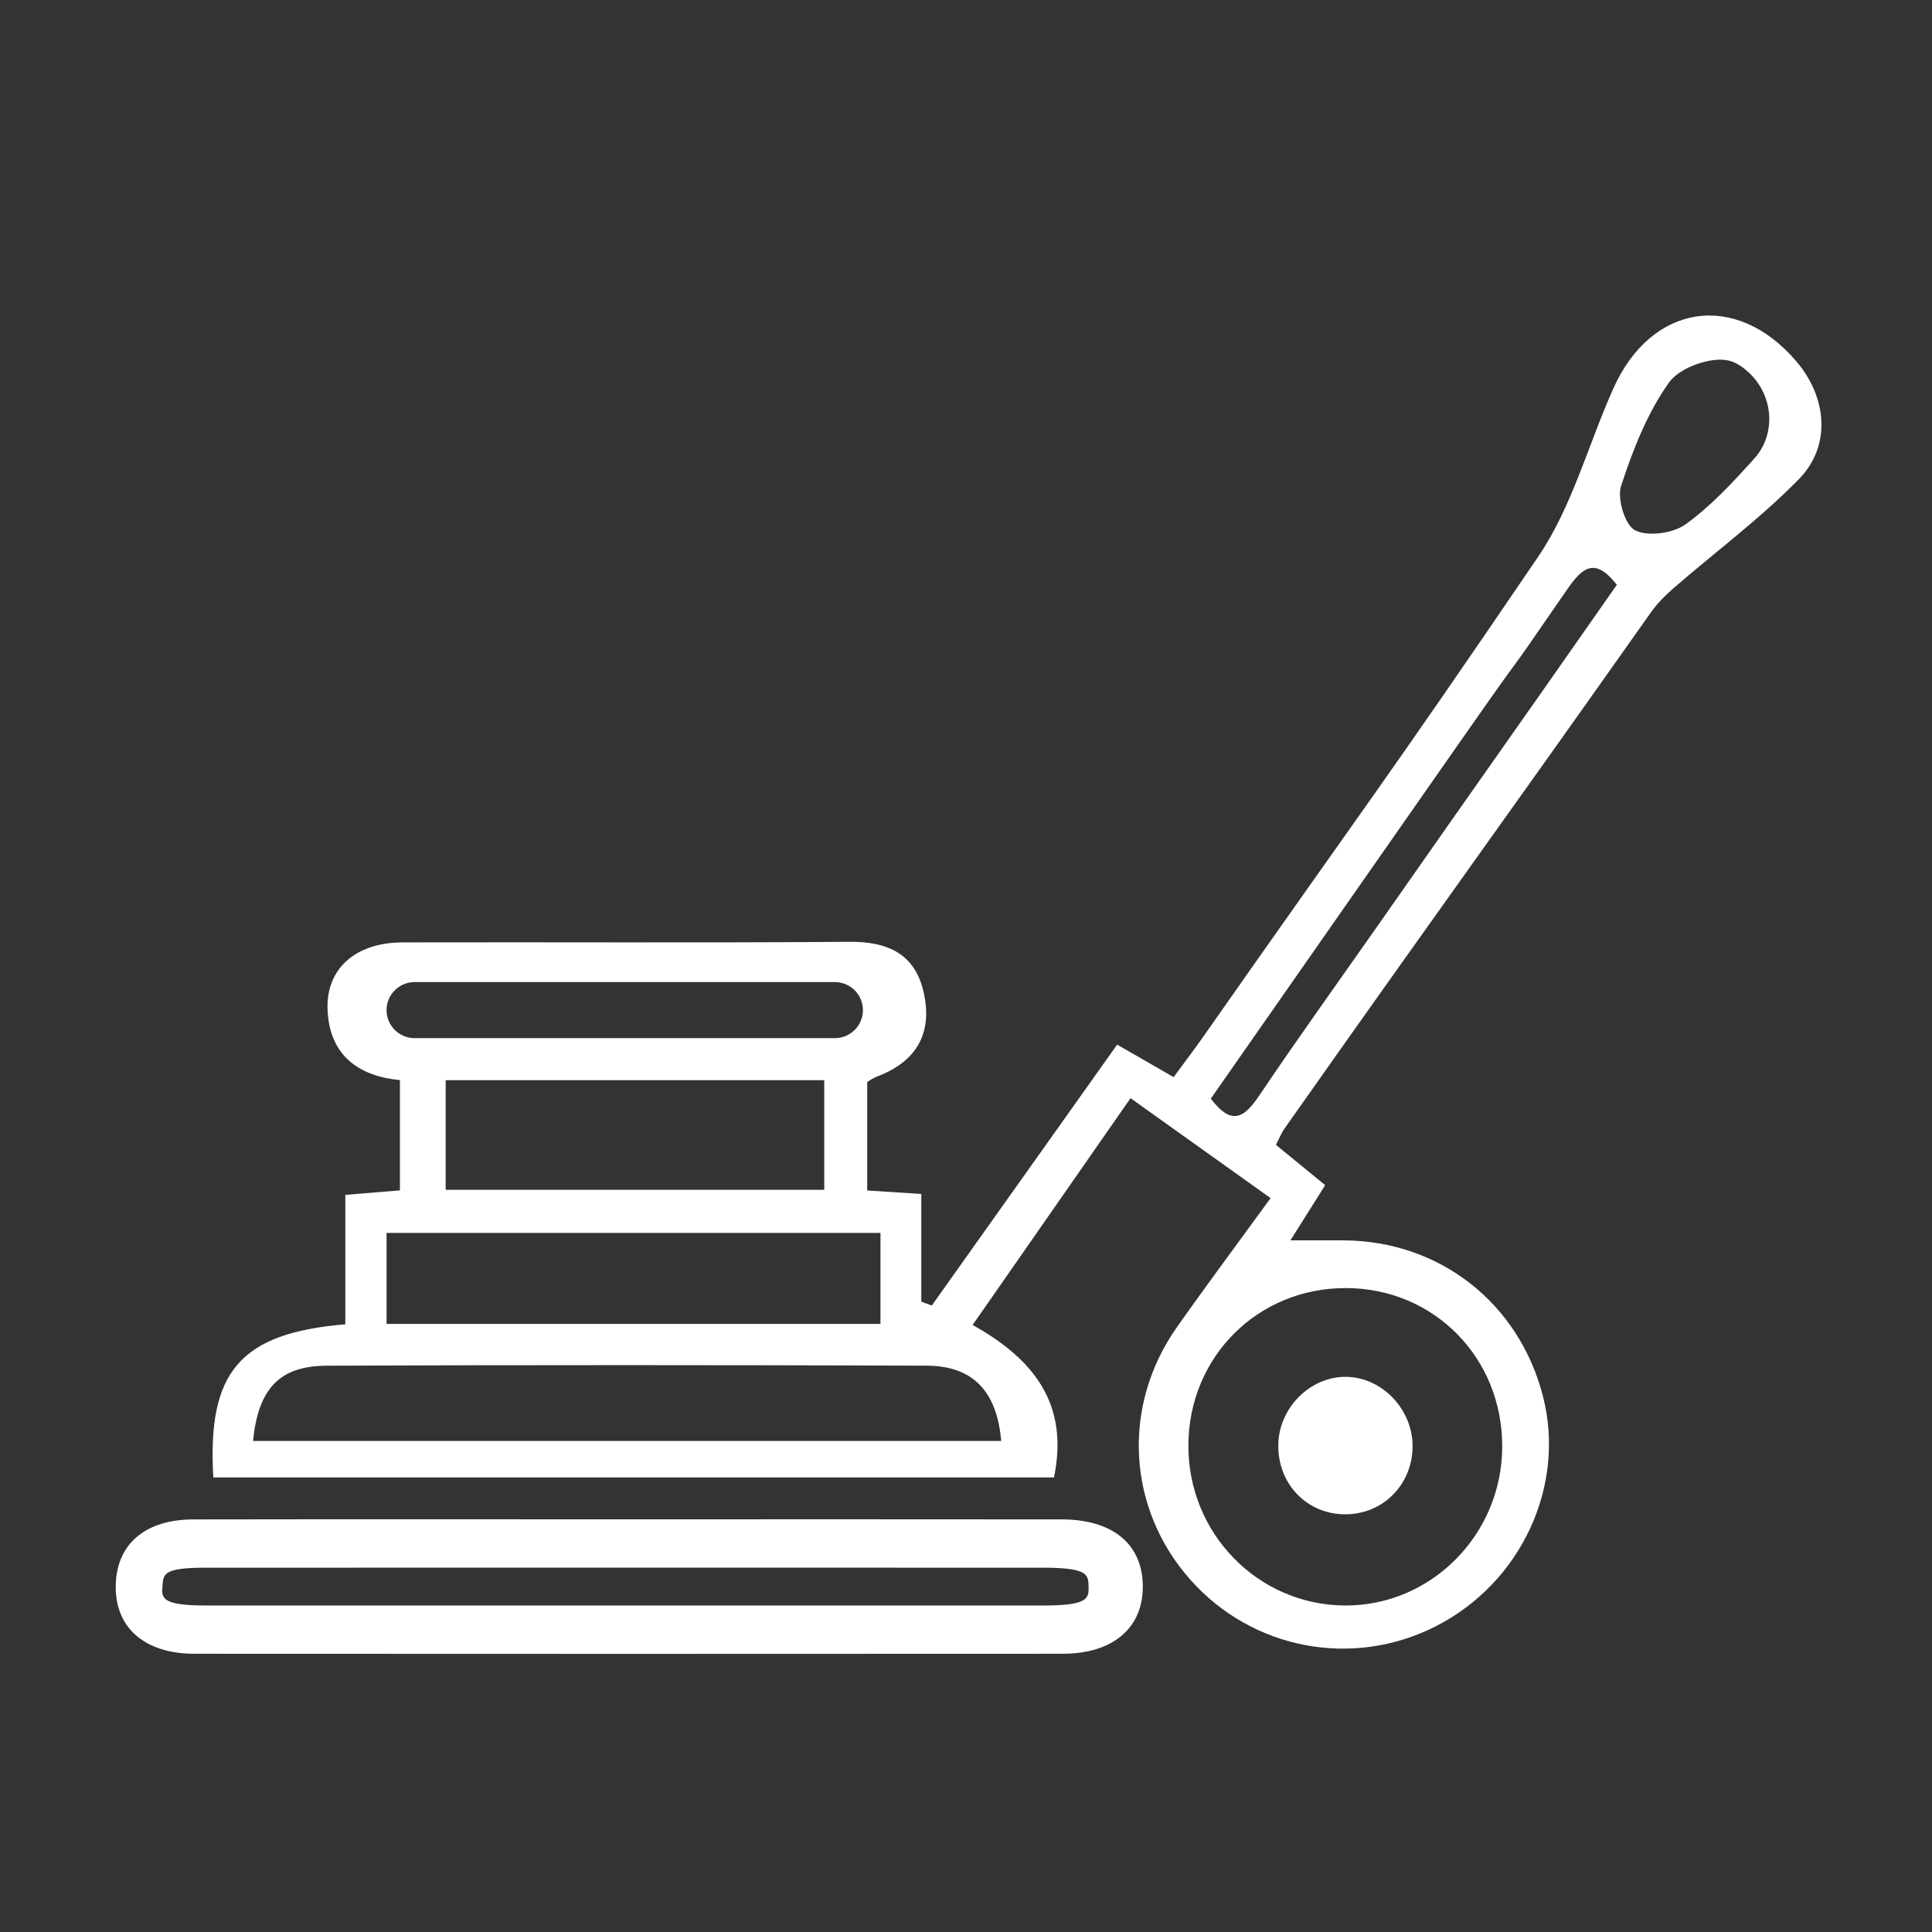
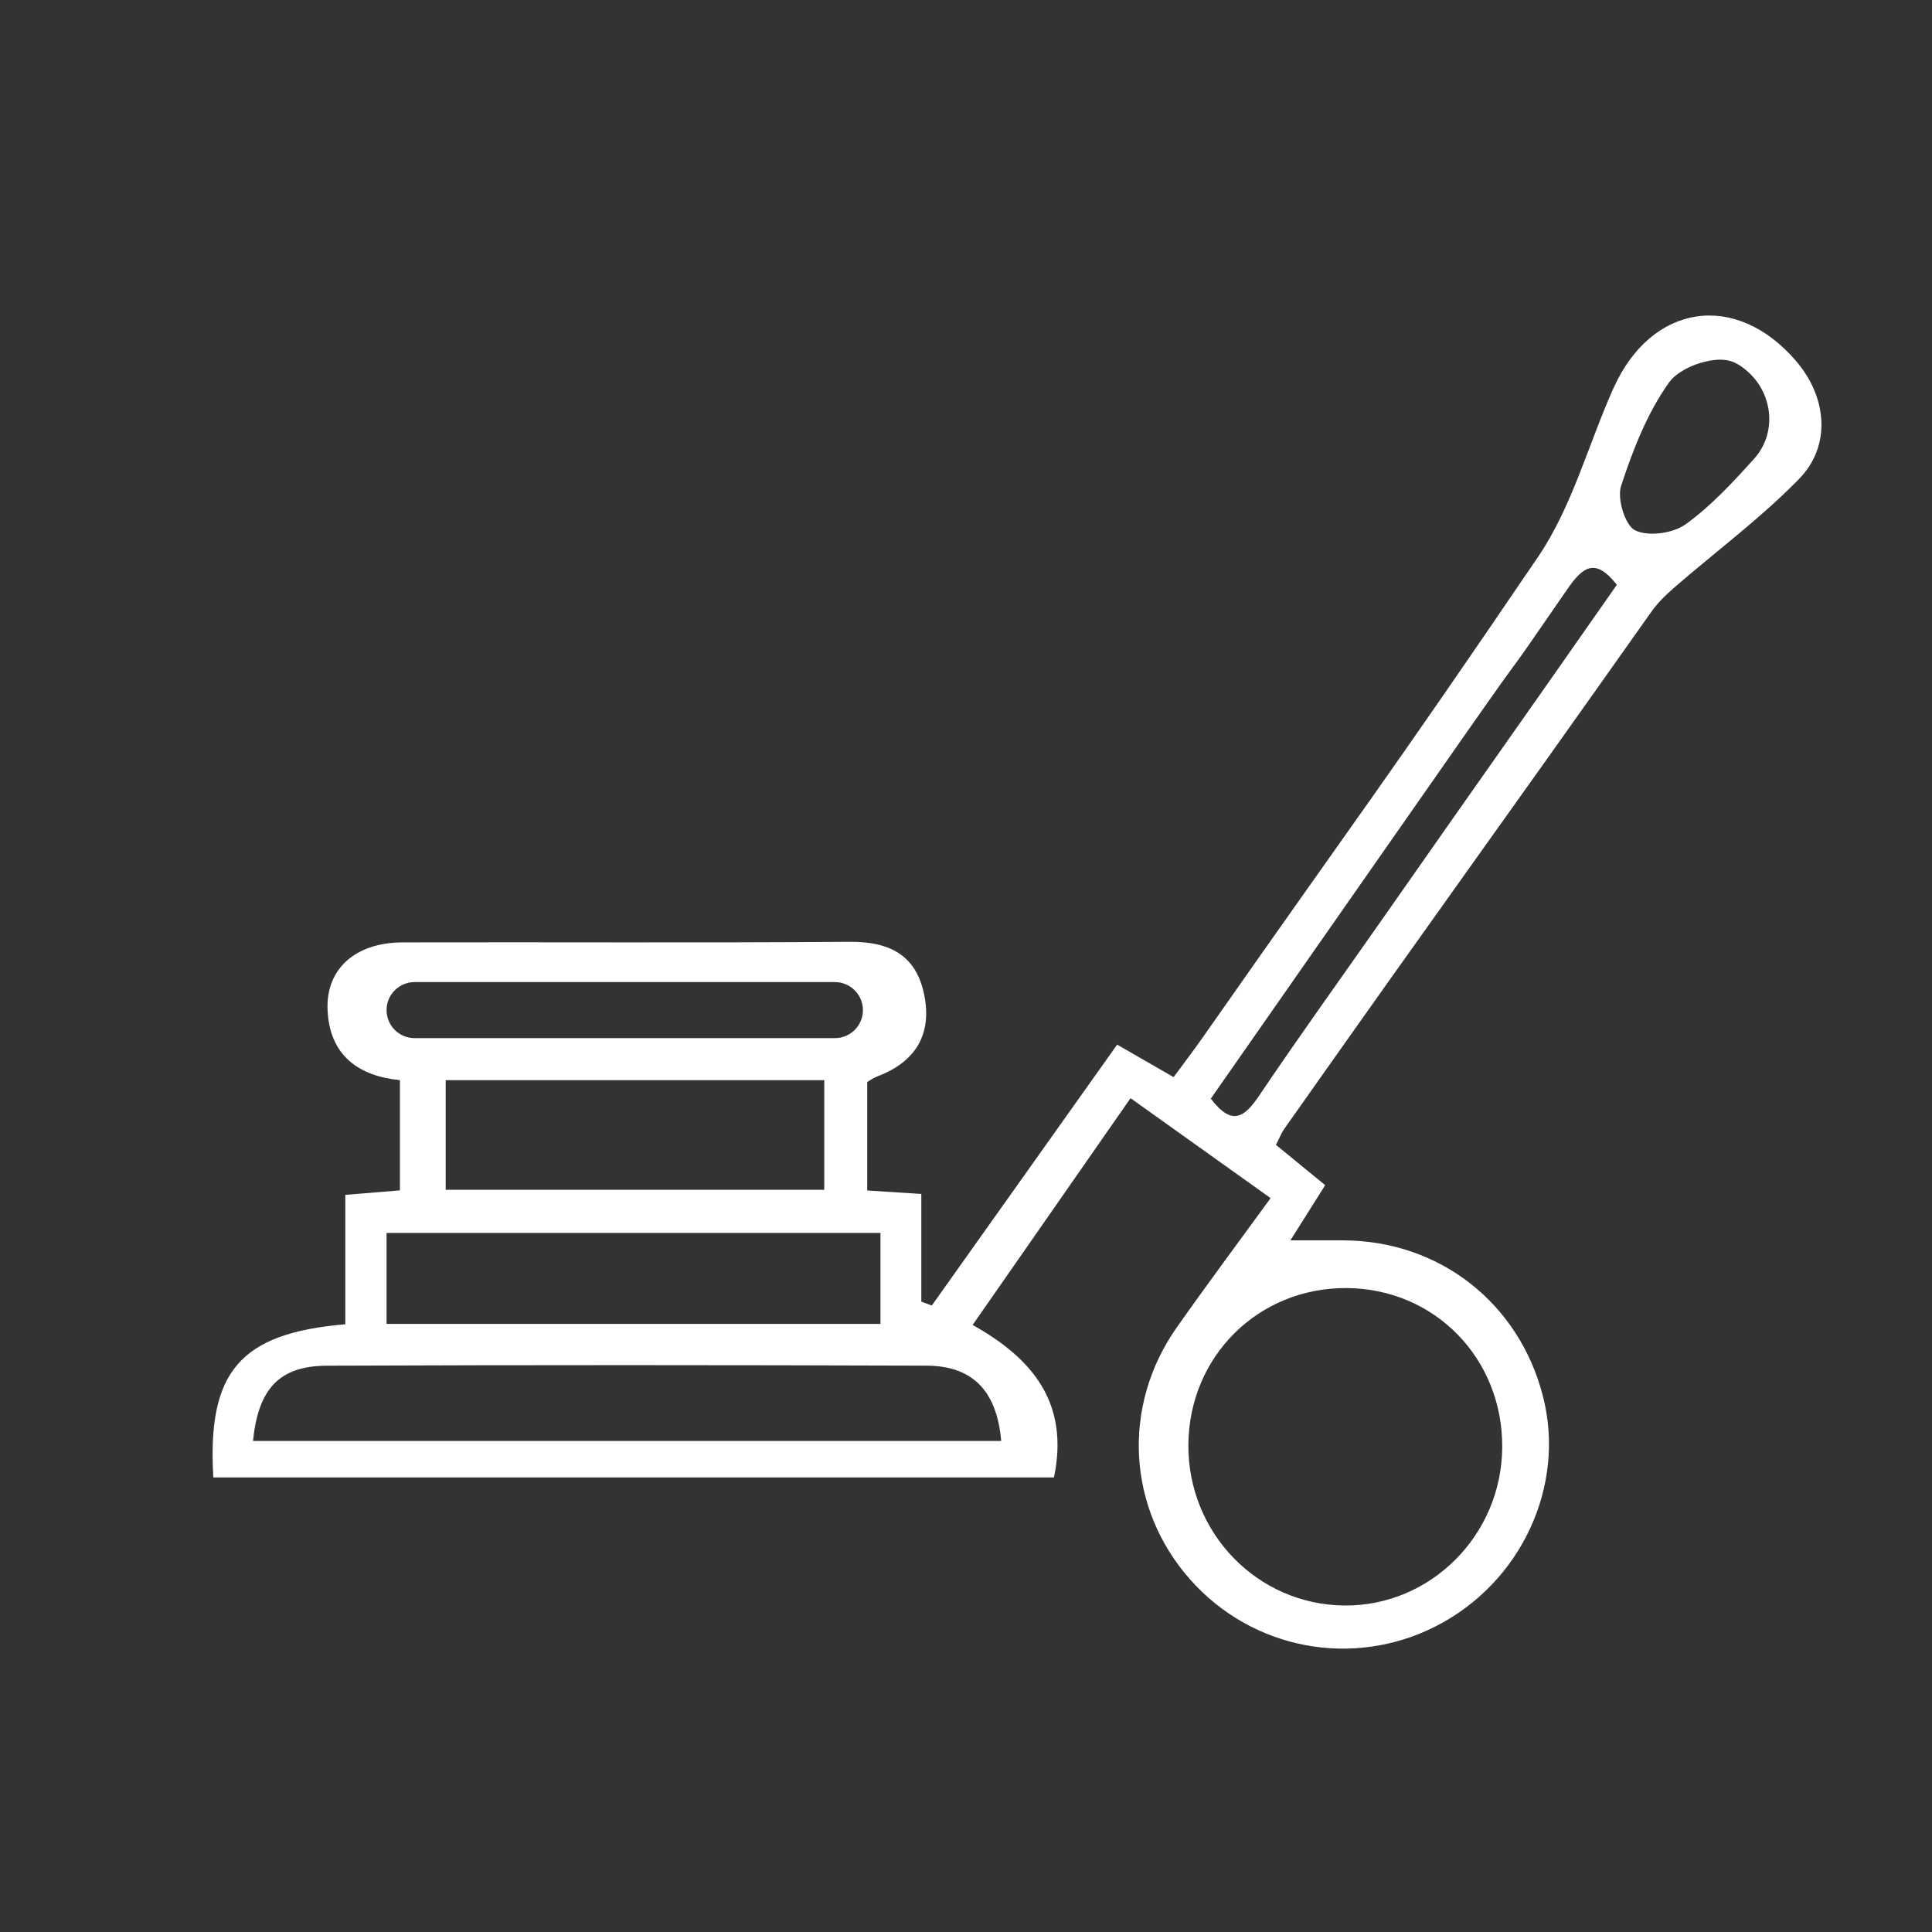
<svg xmlns="http://www.w3.org/2000/svg" version="1.1" x="0px" y="0px" viewBox="0 0 600 600" style="enable-background:new 0 0 600 600;" xml:space="preserve">
  <rect x="0" y="0" width="600" height="600" fill="#333333" stroke="none" />
  <style type="text/css">
	.st0{fill:#FFFFFF;}
	.st1{fill:none;}
</style>
  <g id="Ebene_2">
</g>
  <g id="Ebene_1">
    <g>
-       <path class="st0" d="M329.69,471.86c-44.7-0.06-89.39-0.02-134.09-0.02c-45.19,0-90.39-0.05-135.58,0.03    c-14.93,0.03-23.73,7.62-24.07,20.28c-0.35,13.21,8.81,21.43,24.44,21.44c89.89,0.06,179.78,0.05,269.67,0    c15.64-0.01,24.97-8.07,24.85-21.07C354.79,479.53,345.59,471.88,329.69,471.86z M324.24,498.6c-79.23,0.01-181.09,0.02-260.32,0    c-13.78,0-13.77-2.32-13.46-6.03c0.3-3.56-0.03-5.7,13.13-5.71c39.83-0.02,92.6-0.01,132.44-0.01c39.4,0,88.49-0.01,127.89,0.01    c14.02,0.01,14.04,2.16,14.15,5.82C338.16,496.33,338.02,498.6,324.24,498.6z" />
-       <path class="st0" d="M438.69,449.57c-0.25,11.61-9.19,20.58-20.65,20.71c-12.08,0.13-21.31-9.4-21.05-21.74    c0.23-11.22,9.67-20.81,20.61-20.95C429.07,427.45,438.94,437.74,438.69,449.57z" />
      <path class="st0" d="M557.86,112.21c-18.68-21.89-44.96-18.06-56.82,8.42c-7.81,17.45-12.8,36.75-23.36,52.28    c-48.35,71.13-54.71,78.67-104.05,149.12c-3.01,4.29-6.2,8.46-9.15,12.48c-6.59-3.79-11.64-6.69-17.54-10.09    c-19.5,27.45-38.53,54.23-57.56,81.02c-1.09-0.4-2.17-0.8-3.26-1.2c0-11.11,0-22.22,0-33.45c-6.43-0.41-11.26-0.71-16.8-1.07    c0-11.44,0-22.24,0-33.7c0.72-0.41,1.85-1.24,3.11-1.72c12.02-4.54,17.19-13.21,14.51-25.73c-2.61-12.24-11.04-16.18-23.13-16.08    c-46.26,0.35-92.53,0.07-138.79,0.18c-14.67,0.04-23.86,8.23-23.29,21.01c0.63,14.26,9.83,20.53,22.47,21.77    c0,12.03,0,23.19,0,34.23c-5.95,0.49-10.77,0.89-16.96,1.4c0,13.9,0,27.13,0,40.19c-32.71,2.76-42.92,14.74-40.99,47.57    c87.92,0,174.7,0,261.07,0c4.79-22.99-6.46-36.86-25.26-47.36c16.55-23.77,32.54-46.73,49.04-70.43    c15.11,10.78,28.8,20.55,43.5,31.04c-9.98,13.72-19.74,26.79-29.13,40.13c-17.25,24.51-15.42,56.36,4.26,78.44    c19.27,21.64,50.32,27.52,76.12,14.42c26.47-13.44,40.49-43.45,33.35-71.38c-7.42-29.04-32.08-48.35-61.93-48.49    c-4.8-0.02-9.59,0-16.52,0c4.29-6.82,7.53-11.95,10.8-17.14c-5.75-4.71-10.56-8.65-15.3-12.53c1.24-2.4,1.77-3.79,2.61-4.98    c52.43-74.36,61.39-86.15,113.9-160.45c1.96-2.78,4.46-5.27,7.04-7.5c12.98-11.26,26.9-21.58,38.87-33.81    C568.79,138.46,567.42,123.41,557.86,112.21z M120.05,313.7L120.05,313.7c0-4.81,3.9-8.7,8.7-8.7h130.54c4.81,0,8.7,3.9,8.7,8.7v0    c0,4.81-3.9,8.7-8.7,8.7H128.75C123.94,322.4,120.05,318.51,120.05,313.7z M255.98,335.45c0,11.81,0,22.56,0,34.06    c-39.23,0-77.79,0-117.57,0c0-10.81,0-21.91,0-34.06C176.93,335.45,215.86,335.45,255.98,335.45z M120.05,382.9    c51.25,0,101.75,0,153.39,0c0,9.05,0,18.15,0,28.25c-50.68,0-101.55,0-153.39,0C120.05,401.12,120.05,392.34,120.05,382.9z     M310.93,447.5c-78.46,0-155.38,0-232.36,0c1.65-16.16,8.12-23.3,22.9-23.37c62.1-0.25,124.2-0.22,186.3-0.01    C301.71,424.17,309.56,431.59,310.93,447.5z M418.16,400.02c27.34,0.14,48.53,21.8,48.37,49.44    c-0.16,27.29-22.27,49.42-49.09,49.14c-26.96-0.28-48.53-22.52-48.38-49.86C369.22,421.25,390.76,399.88,418.16,400.02z     M428.69,286.31c-12.53,17.91-25.32,35.65-37.52,53.77c-4.56,6.78-8.47,9.93-15.14,1.11c25.88-37.05,51.99-74.49,78.15-111.89    c25.34-36.23,7.4-9.76,32.47-46.18c4.87-7.07,8.7-10.12,15.48-1.51C463.16,237.37,467.68,230.57,428.69,286.31z M545.66,141.39    c-0.24,0.31-0.49,0.61-0.74,0.89c-6.63,7.37-13.48,14.83-21.46,20.56c-3.92,2.81-11.56,3.87-15.64,1.87    c-3.13-1.53-5.67-9.84-4.38-13.8c3.67-11.22,8.14-22.68,14.92-32.17c3.32-4.65,13.26-8.17,18.74-6.7    c2.21,0.59,4.21,1.97,6.11,3.76C550.36,122.48,551.65,133.66,545.66,141.39z" />
    </g>
    <rect class="st1" width="600" height="600" />
  </g>
</svg>